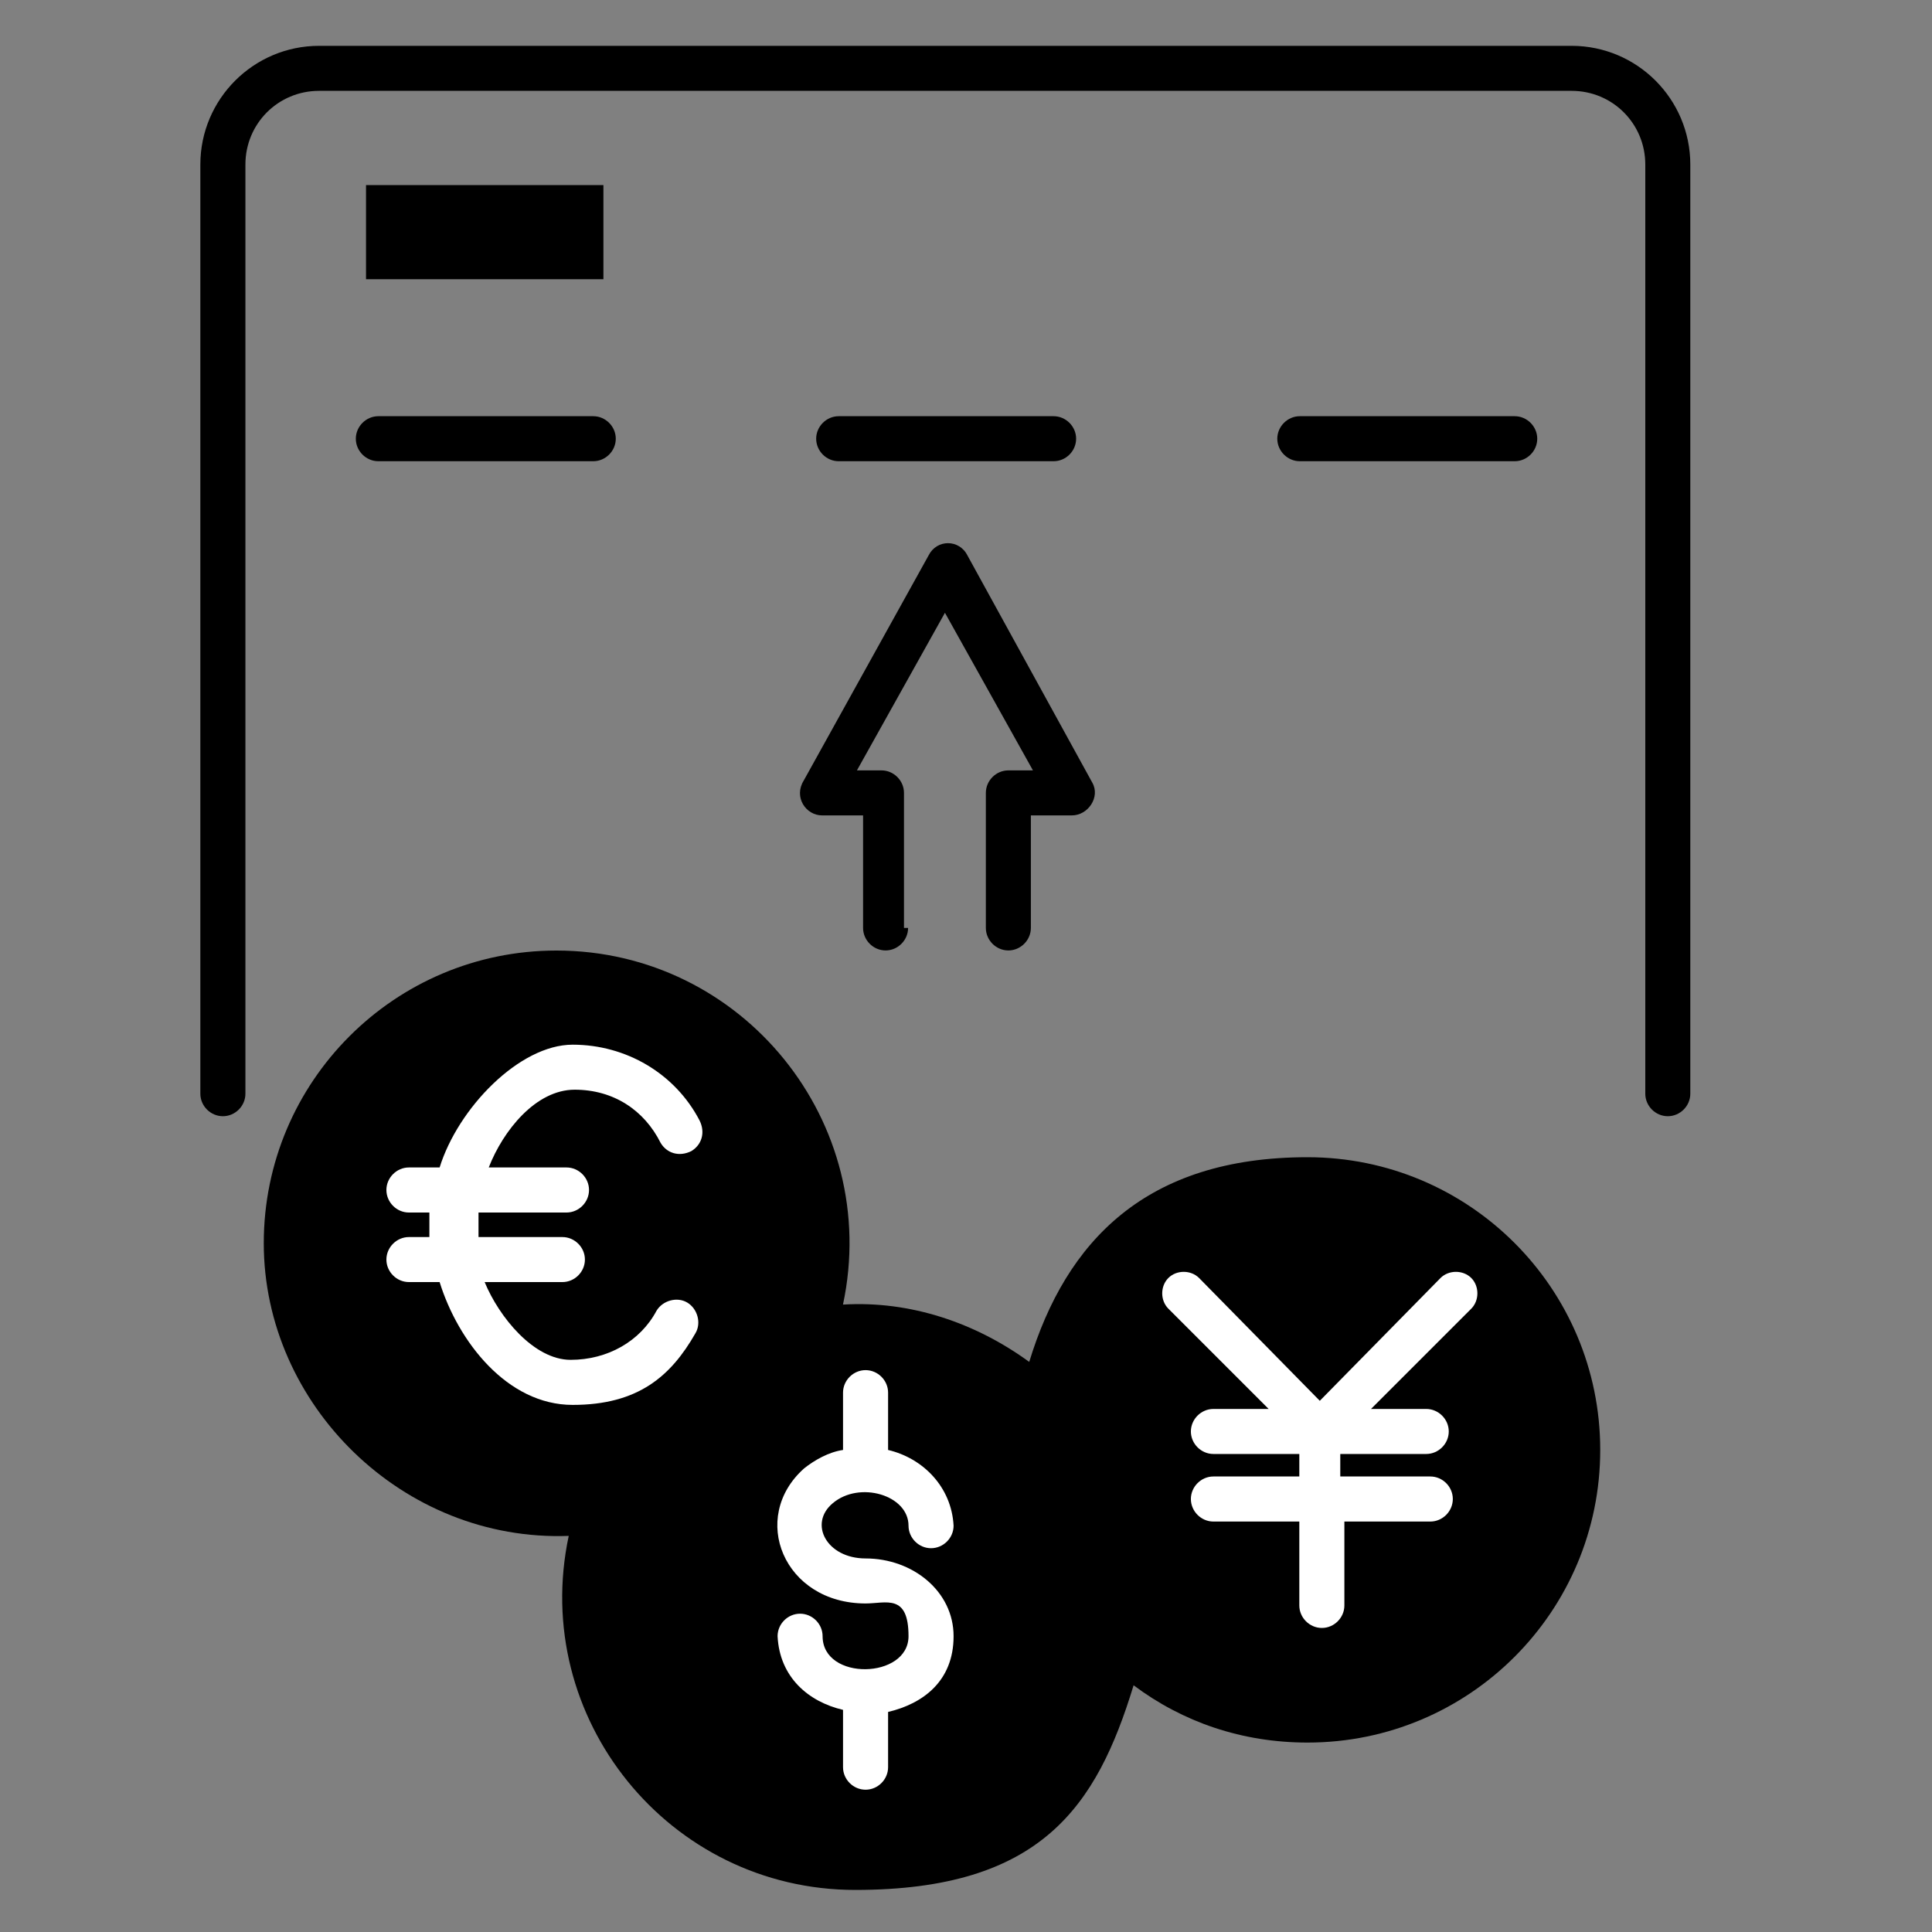
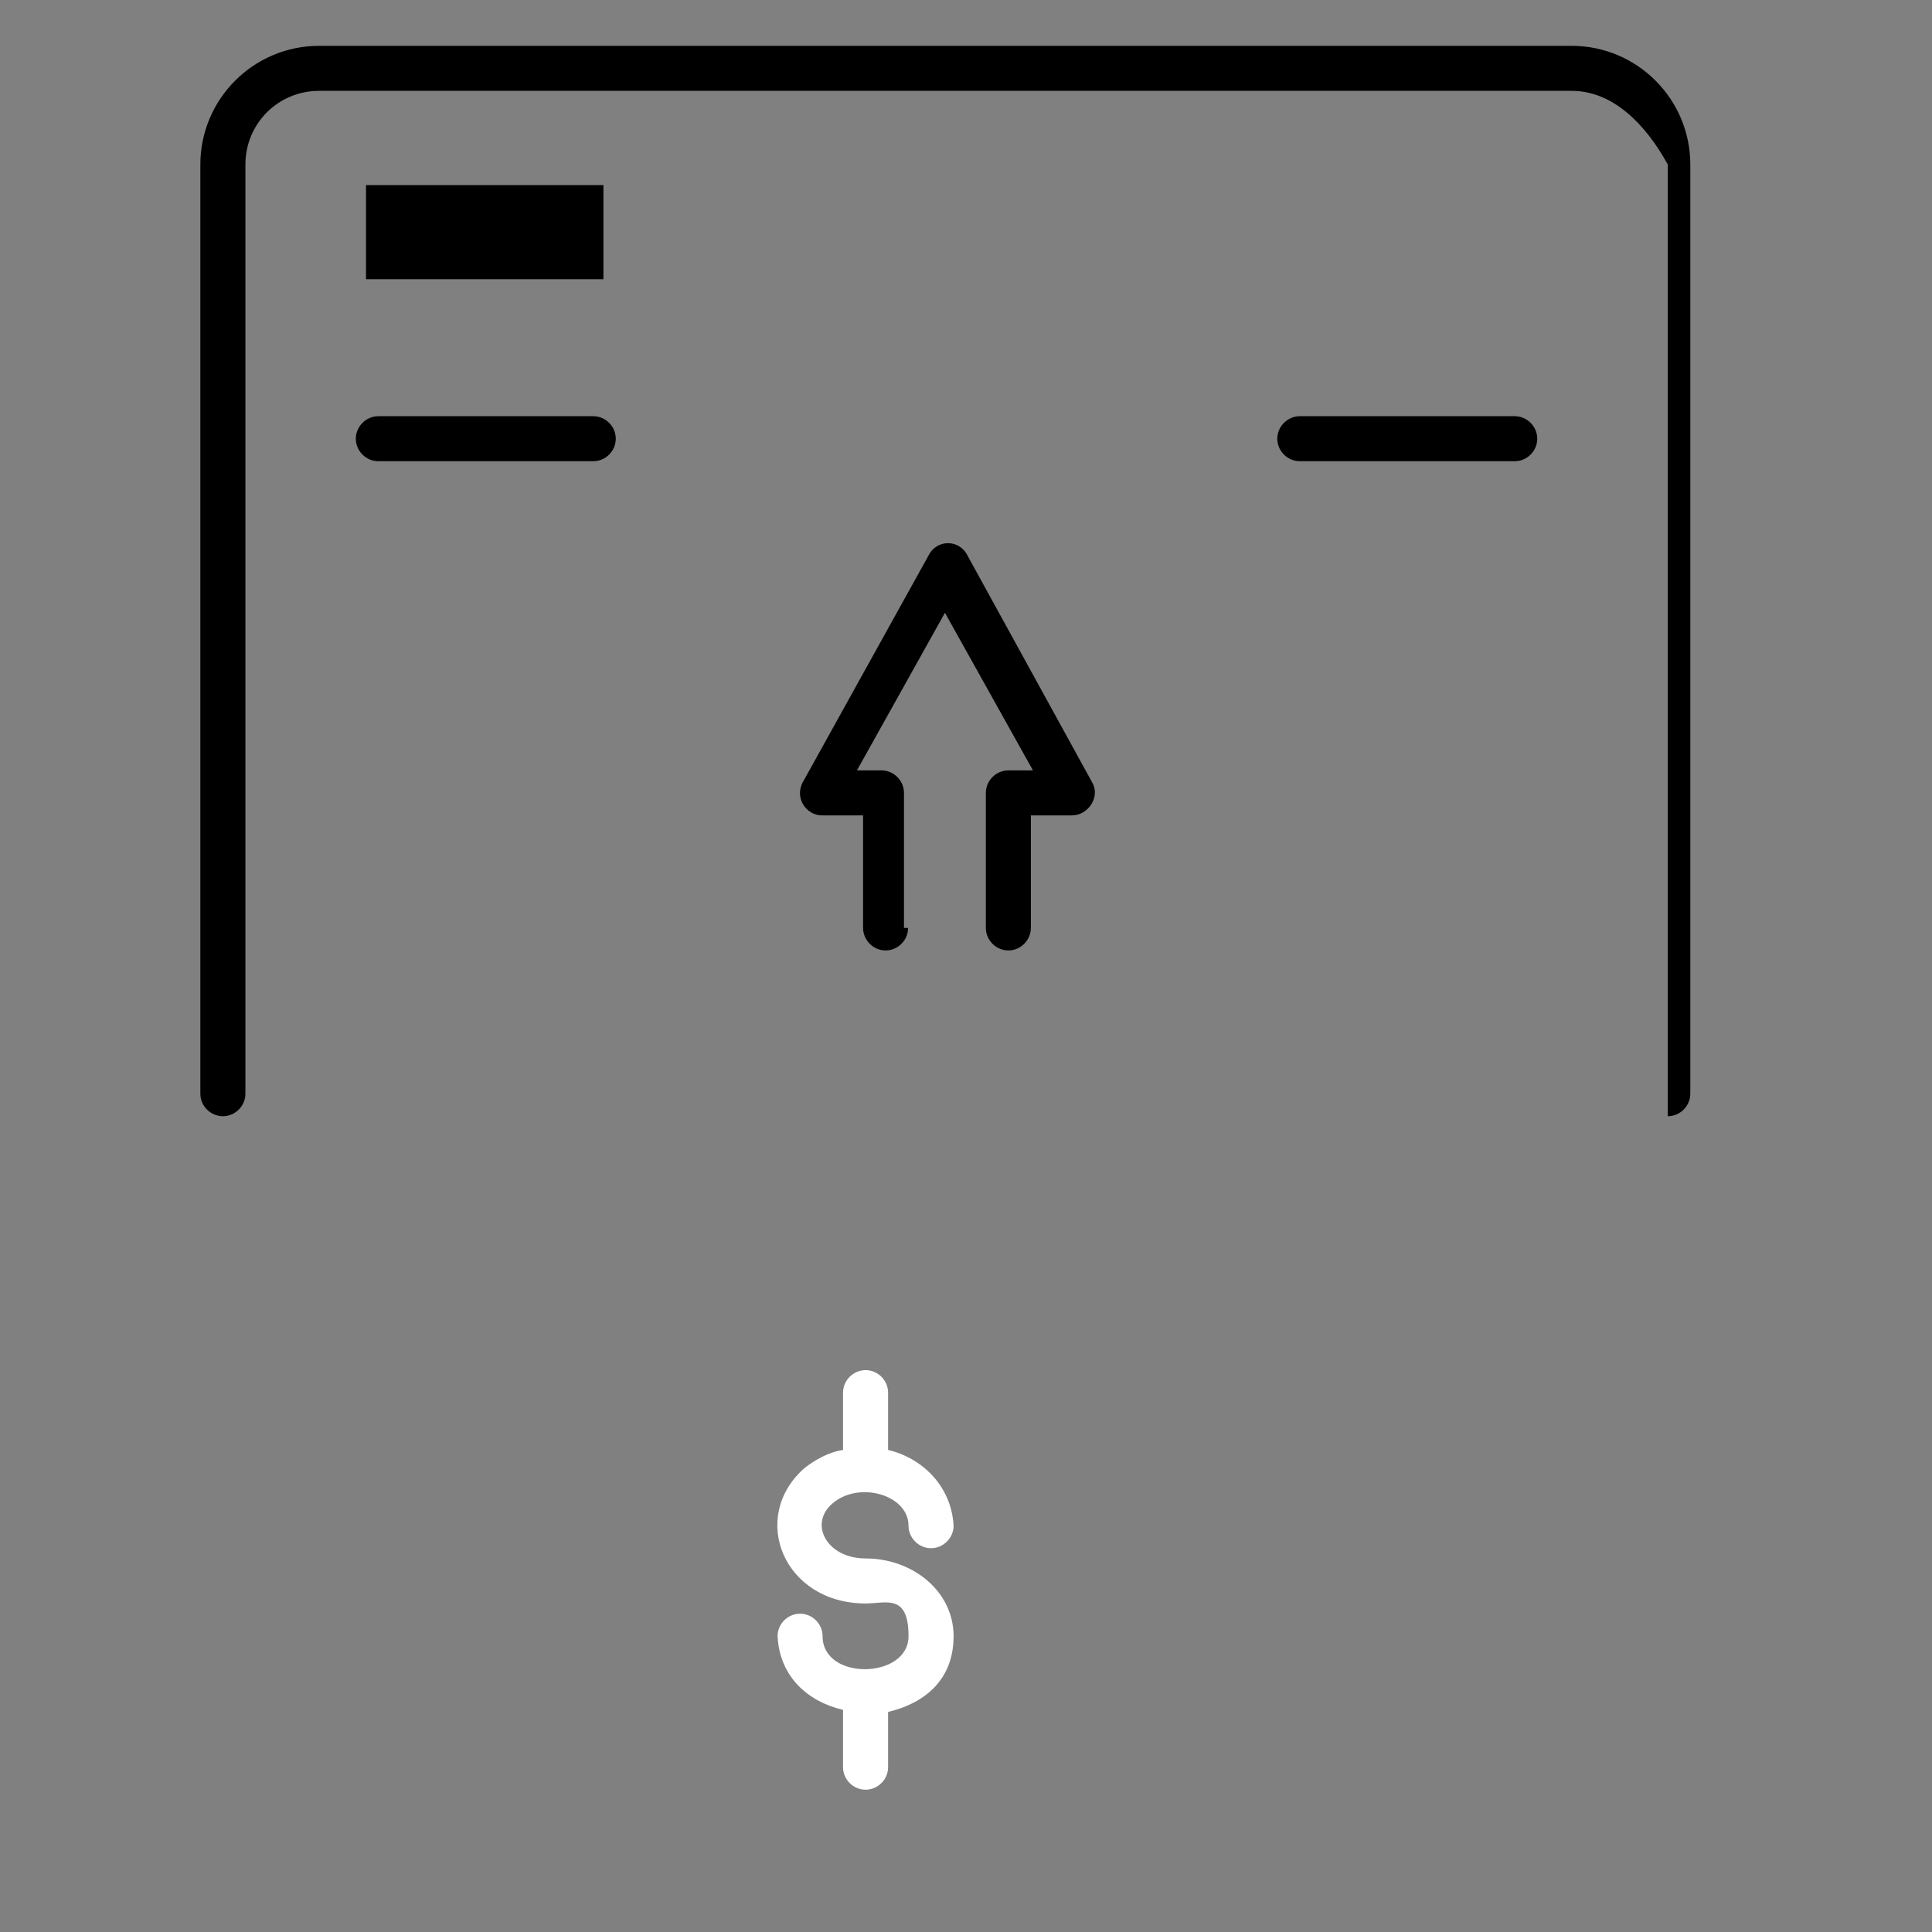
<svg xmlns="http://www.w3.org/2000/svg" width="40" height="40" viewBox="0 0 40 40" fill="none">
  <rect x="0" y="0" width="40" height="40" fill="#808080" stroke="none" />
-   <path fill-rule="evenodd" clip-rule="evenodd" d="M11.52 19.68C8.173 19.68 5.461 22.392 5.461 25.739C5.461 29.087 8.342 31.926 11.775 31.799C10.97 35.57 13.851 39.129 17.707 39.129C21.563 39.129 22.707 37.392 23.47 34.892C24.487 35.654 25.715 36.078 27.071 36.078C30.419 36.078 33.131 33.366 33.131 30.019C33.131 26.671 30.419 23.959 27.071 23.959C23.724 23.959 22.071 25.697 21.309 28.197C20.207 27.392 18.851 26.925 17.453 27.01C18.258 23.239 15.376 19.68 11.52 19.68Z" fill="black" />
-   <path fill-rule="evenodd" clip-rule="evenodd" d="M5.081 22.644C5.081 22.899 4.869 23.11 4.615 23.11C4.36 23.11 4.148 22.899 4.148 22.644V3.407C4.148 2.051 5.25 0.949 6.606 0.949H32.539C33.895 0.949 34.996 2.051 34.996 3.407V22.644C34.996 22.899 34.784 23.11 34.53 23.11C34.276 23.11 34.064 22.899 34.064 22.644V3.407C34.064 2.559 33.386 1.881 32.539 1.881H6.606C5.759 1.881 5.081 2.559 5.081 3.407V22.644Z" fill="black" />
+   <path fill-rule="evenodd" clip-rule="evenodd" d="M5.081 22.644C5.081 22.899 4.869 23.11 4.615 23.11C4.36 23.11 4.148 22.899 4.148 22.644V3.407C4.148 2.051 5.25 0.949 6.606 0.949H32.539C33.895 0.949 34.996 2.051 34.996 3.407V22.644C34.996 22.899 34.784 23.11 34.53 23.11V3.407C34.064 2.559 33.386 1.881 32.539 1.881H6.606C5.759 1.881 5.081 2.559 5.081 3.407V22.644Z" fill="black" />
  <path fill-rule="evenodd" clip-rule="evenodd" d="M18.716 19.212V16.416C18.716 16.161 18.504 15.95 18.25 15.95H17.742L19.564 12.687L21.386 15.95H20.877C20.623 15.95 20.411 16.161 20.411 16.416V19.212C20.411 19.466 20.623 19.678 20.877 19.678C21.131 19.678 21.343 19.466 21.343 19.212V16.882H22.191C22.53 16.882 22.784 16.5 22.615 16.204L20.03 11.5C19.86 11.161 19.394 11.161 19.225 11.5L16.64 16.161C16.428 16.5 16.682 16.882 17.021 16.882H17.869V19.212C17.869 19.466 18.081 19.678 18.335 19.678C18.589 19.678 18.801 19.466 18.801 19.212H18.716Z" fill="black" />
  <path fill-rule="evenodd" clip-rule="evenodd" d="M18.387 36.588C18.387 36.842 18.175 37.054 17.921 37.054C17.666 37.054 17.454 36.842 17.454 36.588V35.401C16.734 35.232 16.141 34.723 16.099 33.876C16.099 33.621 16.31 33.41 16.565 33.41C16.819 33.41 17.031 33.621 17.031 33.876C17.031 34.808 18.81 34.766 18.81 33.876C18.81 32.986 18.344 33.198 17.921 33.198C16.226 33.198 15.505 31.418 16.649 30.401C16.861 30.232 17.158 30.062 17.454 30.02V28.833C17.454 28.579 17.666 28.367 17.921 28.367C18.175 28.367 18.387 28.579 18.387 28.833V30.02C19.107 30.189 19.7 30.782 19.743 31.588C19.743 31.842 19.531 32.054 19.276 32.054C19.022 32.054 18.81 31.842 18.81 31.588C18.81 30.952 17.793 30.655 17.242 31.122C16.734 31.545 17.115 32.266 17.921 32.266C18.895 32.266 19.743 32.944 19.743 33.876C19.743 34.808 19.107 35.274 18.387 35.444V36.63V36.588Z" fill="white" />
-   <path fill-rule="evenodd" clip-rule="evenodd" d="M11.729 25.612H9.907V25.104H11.729C11.983 25.104 12.195 24.892 12.195 24.637C12.195 24.383 11.983 24.171 11.729 24.171H10.119C10.415 23.409 11.093 22.561 11.898 22.561C12.703 22.561 13.339 22.985 13.678 23.663C13.805 23.875 14.059 23.959 14.314 23.832C14.525 23.705 14.61 23.451 14.483 23.197C13.975 22.222 12.958 21.629 11.856 21.629C10.754 21.629 9.483 22.942 9.102 24.171H8.466C8.212 24.171 8 24.383 8 24.637C8 24.892 8.212 25.104 8.466 25.104H8.89V25.612H8.466C8.212 25.612 8 25.824 8 26.078C8 26.332 8.212 26.544 8.466 26.544H9.102C9.483 27.773 10.5 29.087 11.856 29.087C13.212 29.087 13.89 28.493 14.398 27.604C14.525 27.392 14.441 27.095 14.229 26.968C14.017 26.841 13.72 26.926 13.593 27.137C13.254 27.773 12.576 28.154 11.814 28.154C11.051 28.154 10.331 27.265 10.034 26.544H11.644C11.898 26.544 12.11 26.332 12.11 26.078C12.11 25.824 11.898 25.612 11.644 25.612H11.729Z" fill="white" />
-   <path fill-rule="evenodd" clip-rule="evenodd" d="M29.613 30.569C29.868 30.569 30.079 30.781 30.079 31.035C30.079 31.29 29.868 31.502 29.613 31.502H27.834V33.239C27.834 33.493 27.622 33.705 27.368 33.705C27.113 33.705 26.901 33.493 26.901 33.239V31.502H25.122C24.868 31.502 24.656 31.29 24.656 31.035C24.656 30.781 24.868 30.569 25.122 30.569H26.901V30.103H25.122C24.868 30.103 24.656 29.891 24.656 29.637C24.656 29.383 24.868 29.171 25.122 29.171H26.266L24.19 27.095C24.02 26.925 24.02 26.629 24.19 26.459C24.359 26.29 24.656 26.29 24.825 26.459L27.325 29.002L29.825 26.459C29.995 26.29 30.291 26.29 30.461 26.459C30.63 26.629 30.63 26.925 30.461 27.095L28.385 29.171H29.529C29.783 29.171 29.995 29.383 29.995 29.637C29.995 29.891 29.783 30.103 29.529 30.103H27.749V30.569H29.529H29.613Z" fill="white" />
  <path fill-rule="evenodd" clip-rule="evenodd" d="M26.911 9.549H31.361C31.615 9.549 31.827 9.338 31.827 9.083C31.827 8.829 31.615 8.617 31.361 8.617H26.911C26.657 8.617 26.445 8.829 26.445 9.083C26.445 9.338 26.657 9.549 26.911 9.549Z" fill="black" />
-   <path fill-rule="evenodd" clip-rule="evenodd" d="M17.364 9.549H21.814C22.068 9.549 22.28 9.338 22.28 9.083C22.28 8.829 22.068 8.617 21.814 8.617H17.364C17.11 8.617 16.898 8.829 16.898 9.083C16.898 9.338 17.11 9.549 17.364 9.549Z" fill="black" />
  <path fill-rule="evenodd" clip-rule="evenodd" d="M12.493 3.832H7.578V5.781H12.493V3.832Z" fill="black" />
  <path fill-rule="evenodd" clip-rule="evenodd" d="M7.833 9.549H12.283C12.537 9.549 12.749 9.338 12.749 9.083C12.749 8.829 12.537 8.617 12.283 8.617H7.833C7.579 8.617 7.367 8.829 7.367 9.083C7.367 9.338 7.579 9.549 7.833 9.549Z" fill="black" />
</svg>